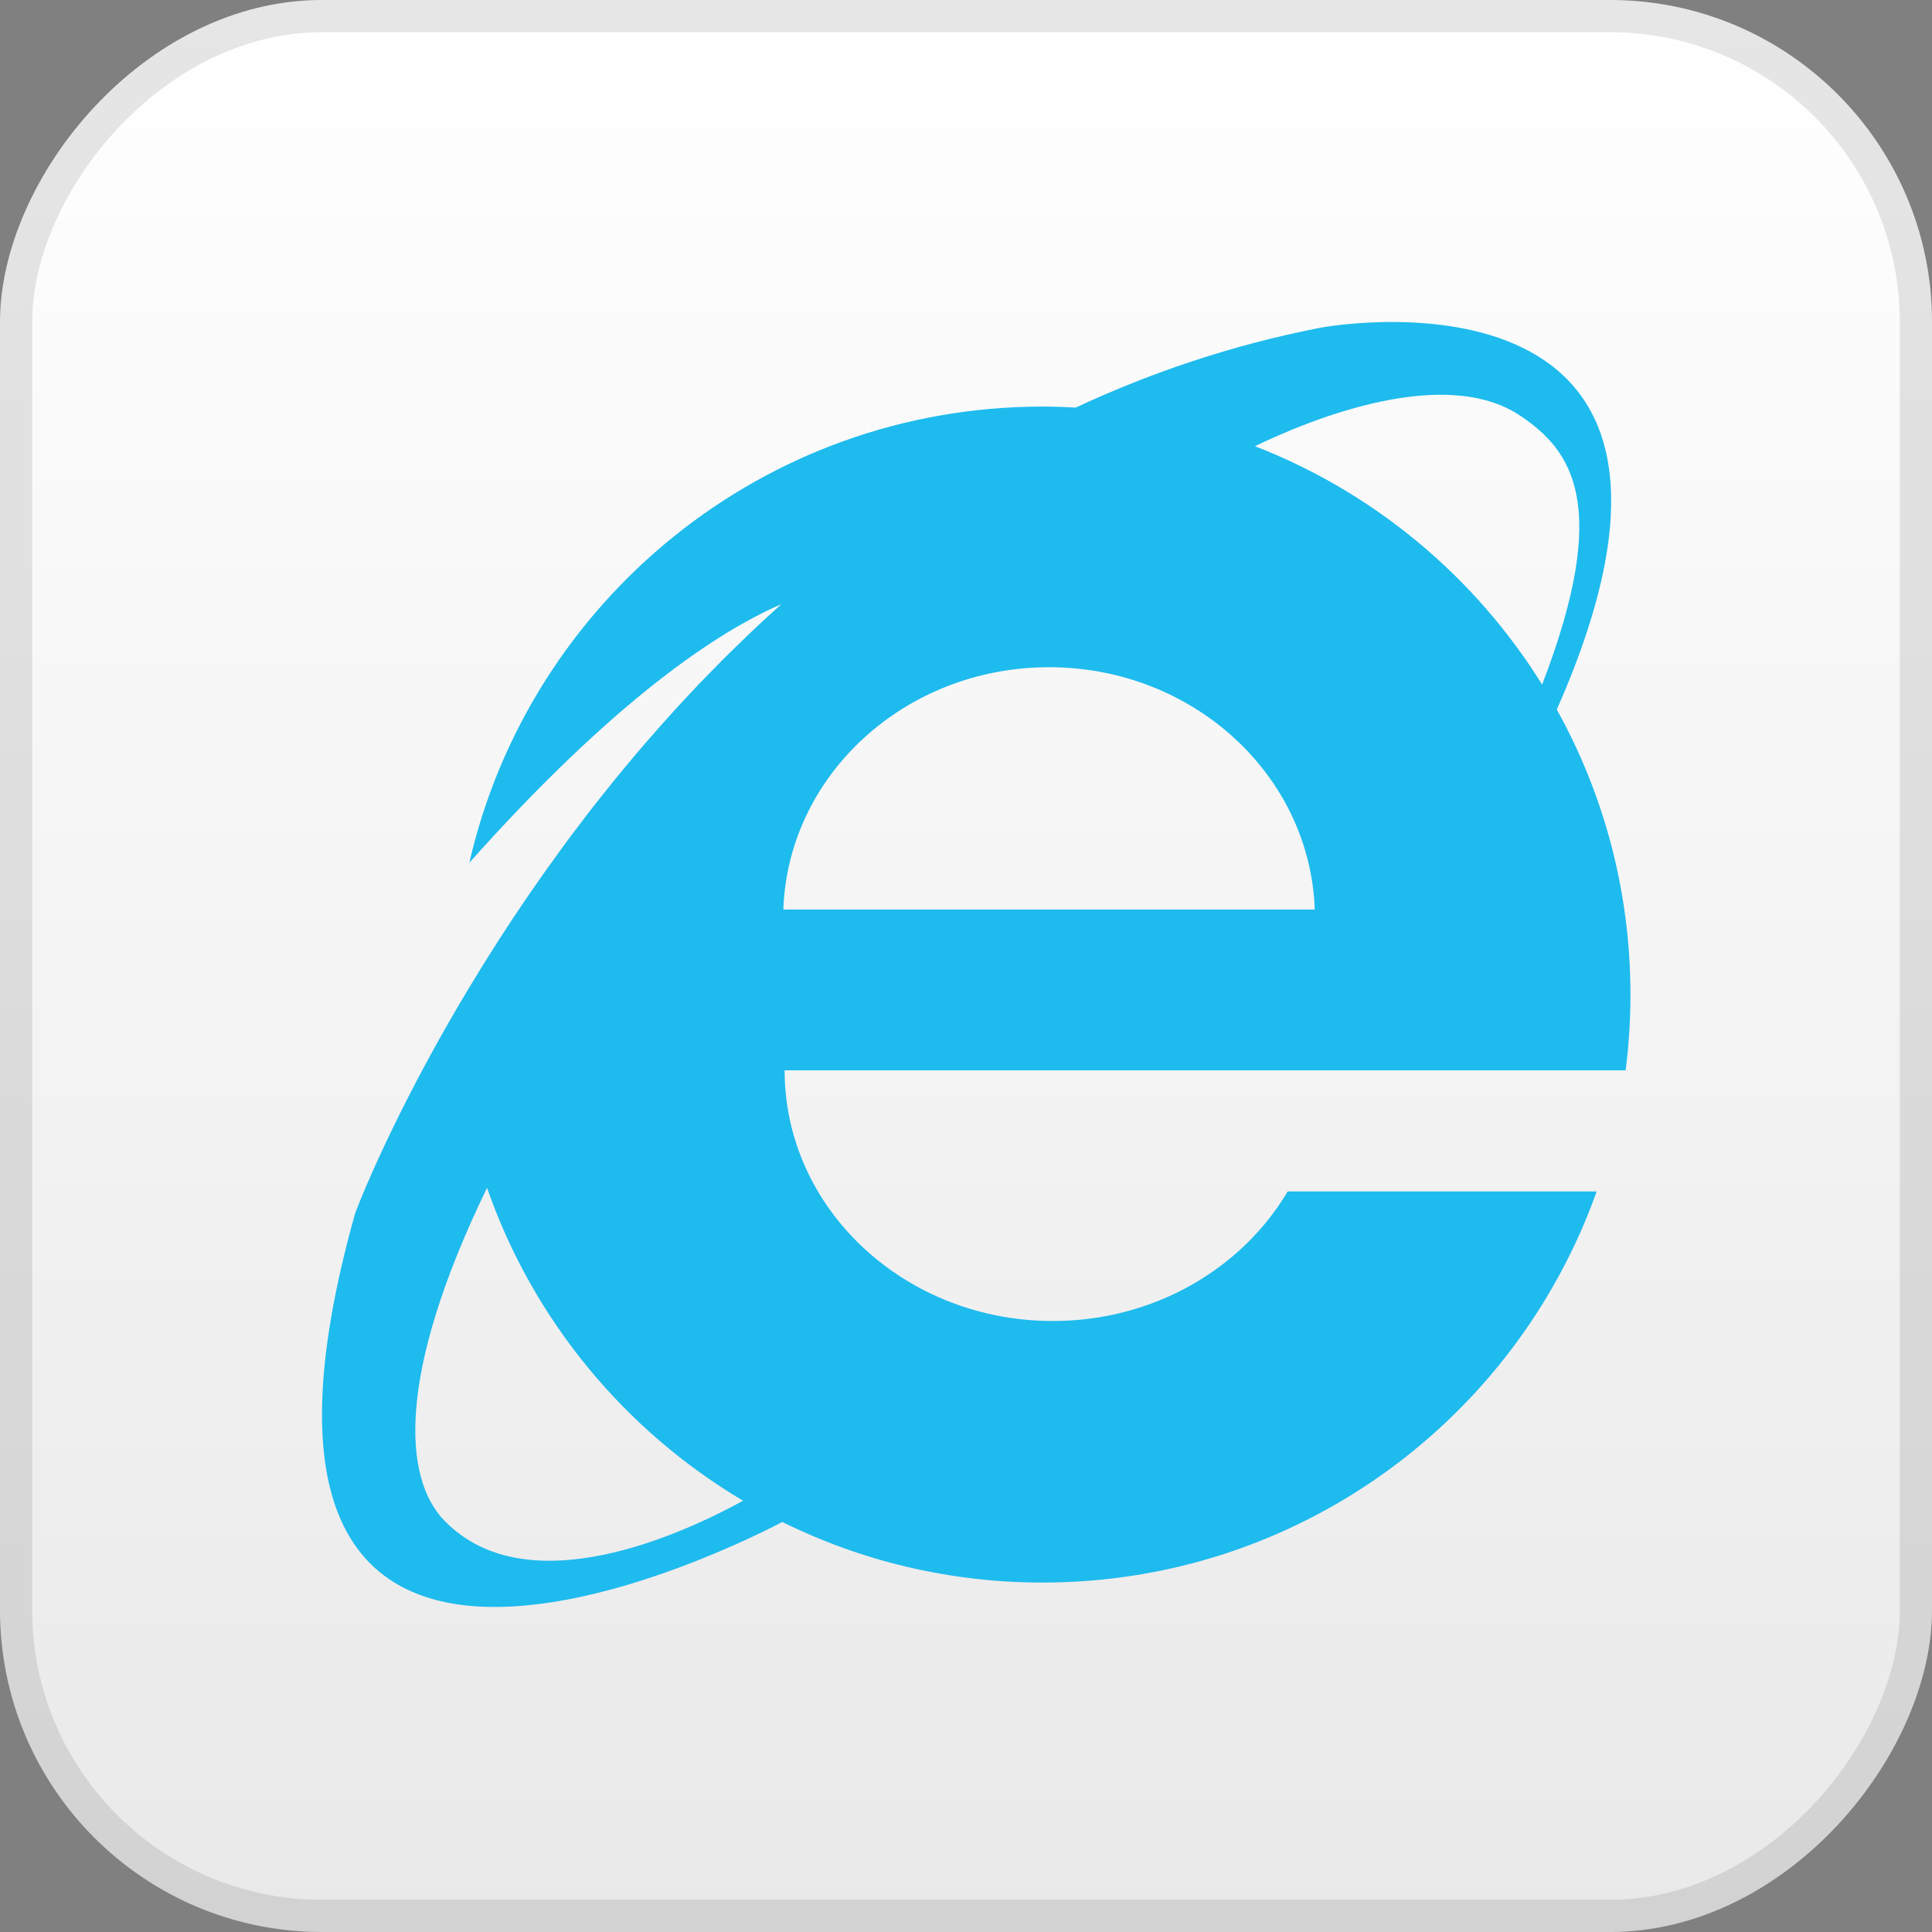
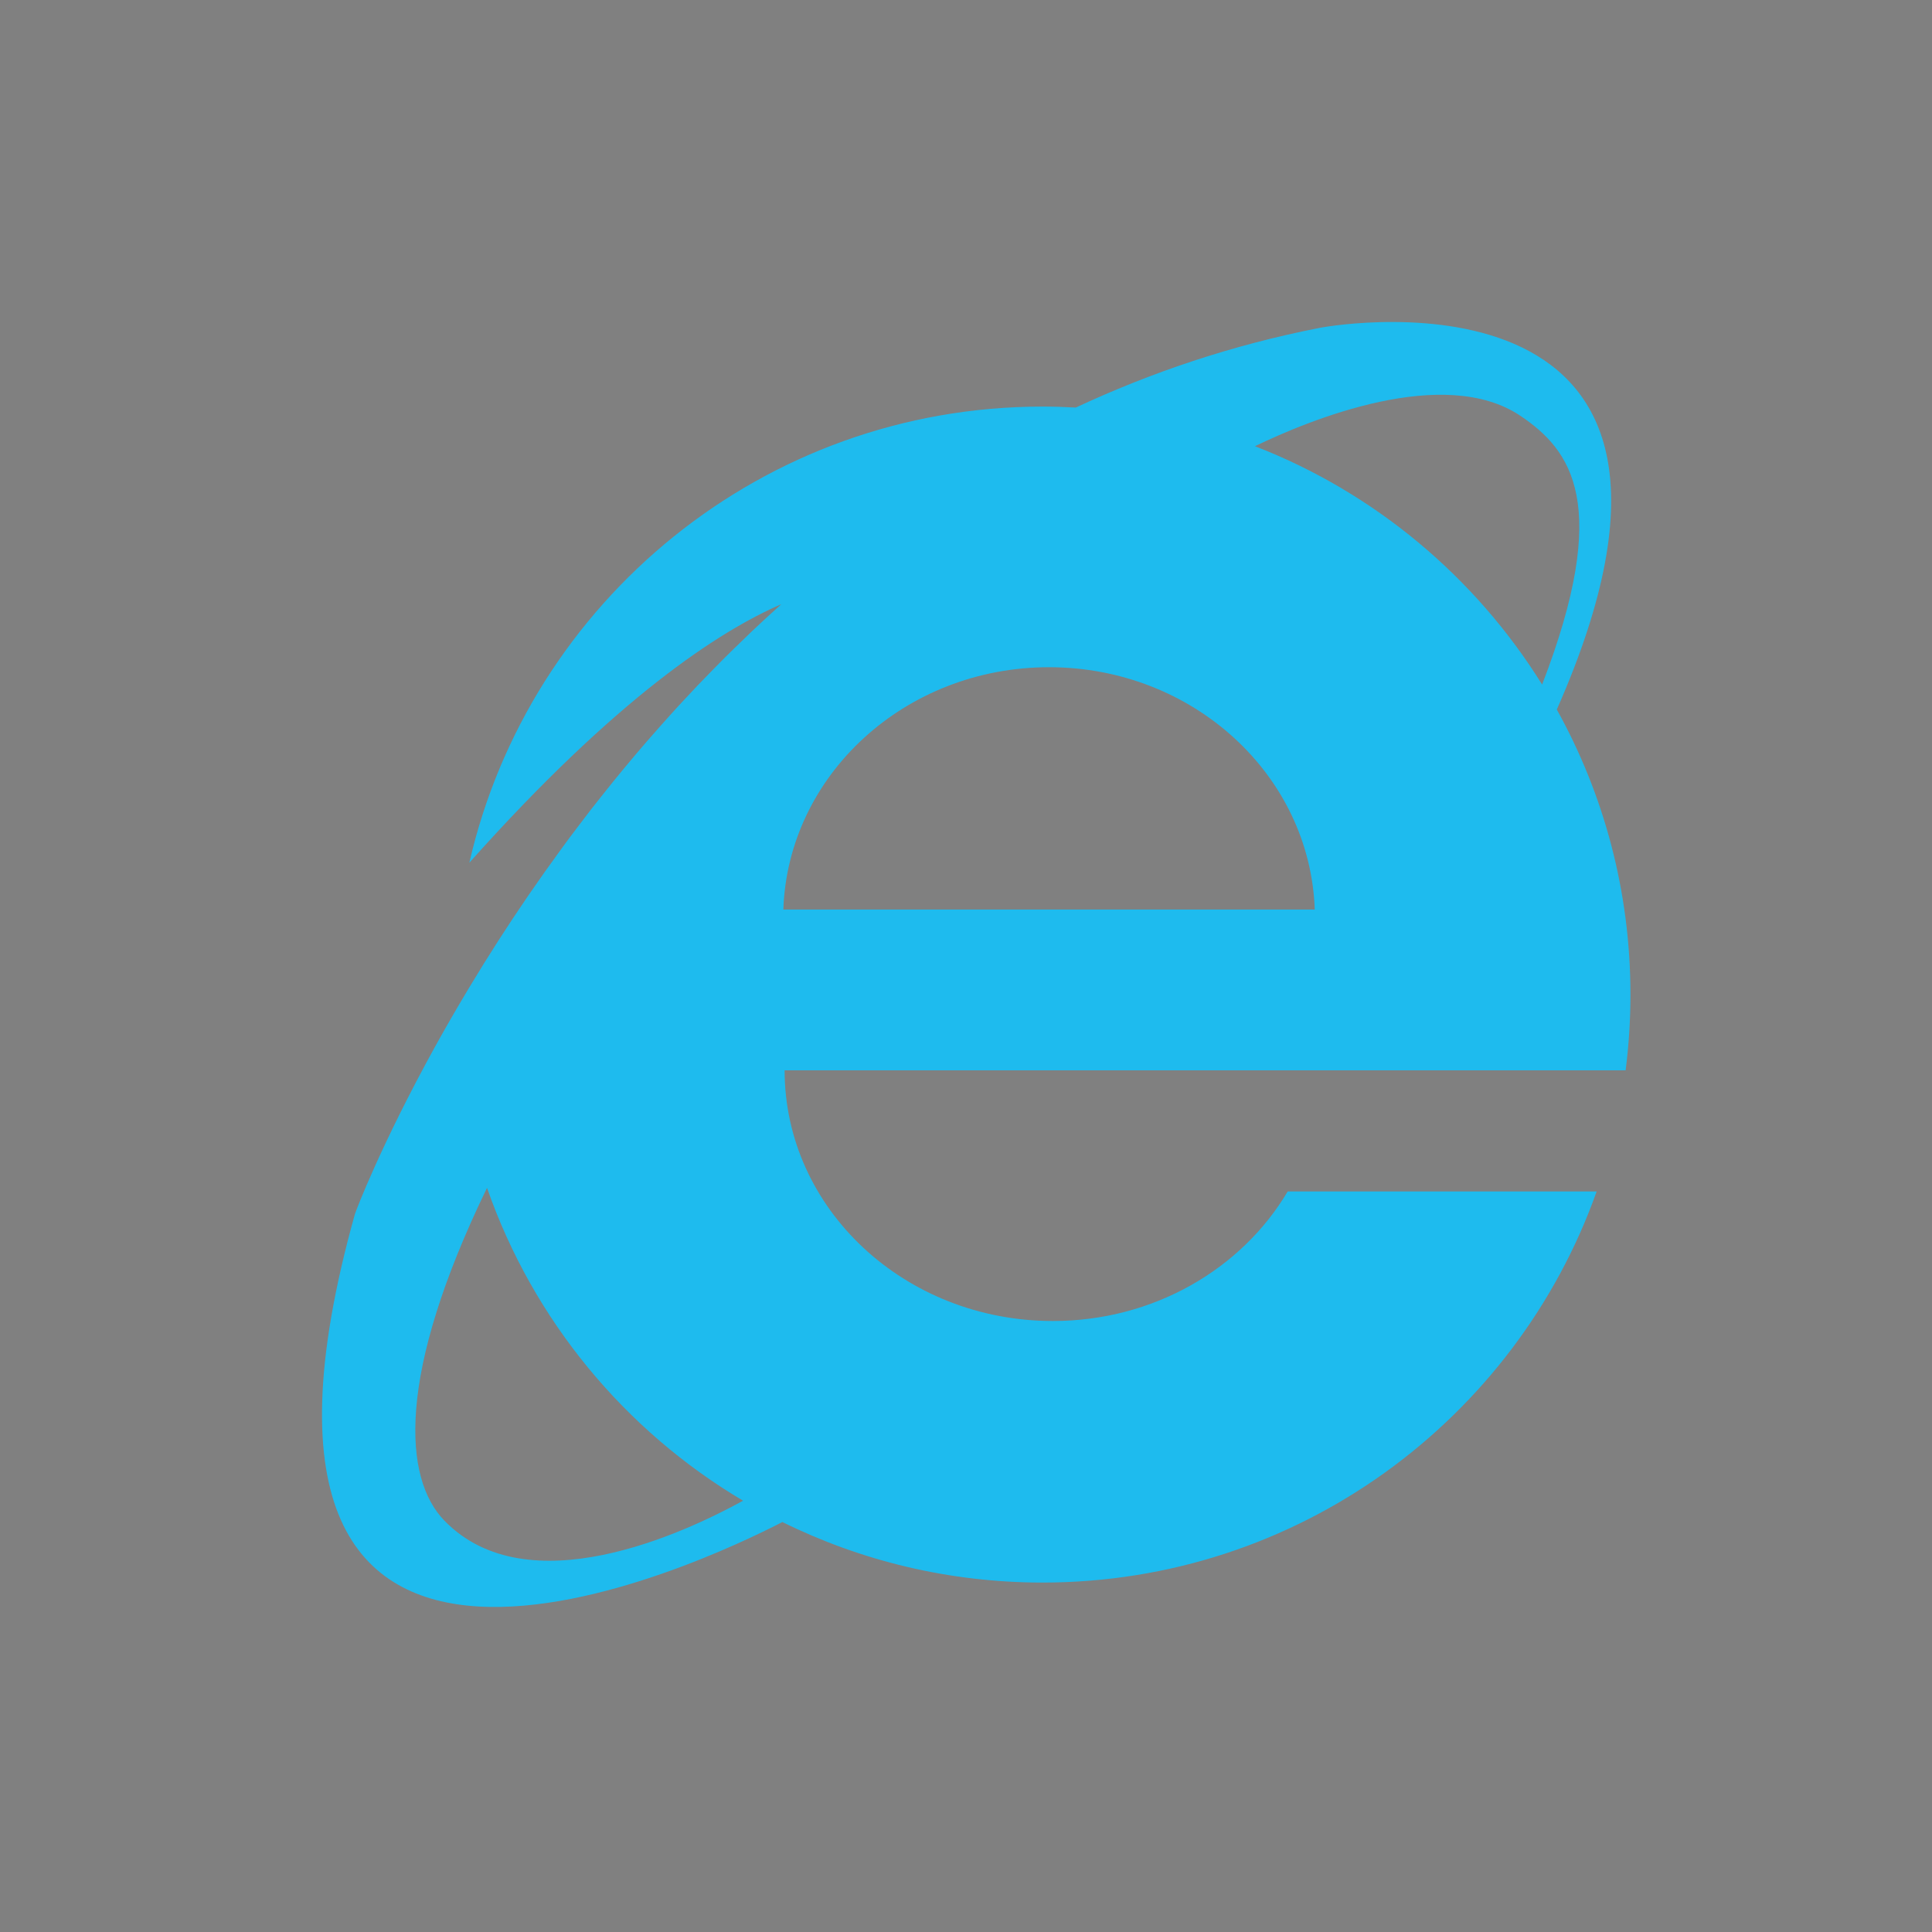
<svg xmlns="http://www.w3.org/2000/svg" width="60" height="60" viewBox="0 0 60 60" fill="none">
  <rect x="0" y="0" width="60" height="60" fill="#808080" stroke="none" />
-   <rect width="60" height="60" rx="10" transform="matrix(1 0 0 -1 0 60)" fill="url(#paint0_linear_188_10209)" />
-   <rect x="0.5" y="-0.5" width="59" height="59" rx="9.5" transform="matrix(1 0 0 -1 0 59)" stroke="black" stroke-opacity="0.1" />
  <g clip-path="url(#clip0_188_10209)">
    <path d="M50.635 30.888C50.635 27.675 49.804 24.657 48.348 22.035C54.556 7.985 41.696 10.043 40.98 10.183C38.256 10.716 35.735 11.572 33.41 12.657C33.067 12.638 32.722 12.627 32.375 12.627C23.698 12.627 16.435 18.679 14.576 26.793C19.149 21.662 22.35 19.592 24.266 18.763C23.96 19.037 23.661 19.313 23.366 19.591C23.268 19.684 23.174 19.778 23.077 19.871C22.883 20.058 22.689 20.245 22.5 20.434C22.387 20.546 22.277 20.659 22.166 20.772C21.998 20.943 21.831 21.114 21.667 21.286C21.55 21.408 21.437 21.53 21.323 21.653C21.169 21.817 21.017 21.981 20.868 22.146C20.752 22.274 20.638 22.402 20.524 22.53C20.382 22.689 20.242 22.849 20.103 23.009C19.989 23.141 19.875 23.274 19.762 23.406C19.631 23.561 19.502 23.716 19.373 23.871C19.26 24.008 19.147 24.145 19.036 24.282C18.916 24.43 18.799 24.578 18.682 24.725C18.568 24.868 18.454 25.011 18.343 25.154C18.238 25.29 18.135 25.426 18.032 25.562C17.915 25.715 17.798 25.868 17.684 26.021C17.603 26.13 17.525 26.238 17.445 26.347C16.724 27.332 16.064 28.297 15.469 29.225C15.467 29.227 15.466 29.229 15.465 29.231C15.308 29.476 15.157 29.716 15.008 29.955C15.001 29.968 14.992 29.981 14.984 29.994C14.836 30.233 14.693 30.469 14.553 30.701C14.548 30.71 14.543 30.718 14.538 30.726C14.162 31.353 13.814 31.957 13.5 32.526C11.856 35.506 11.055 37.588 11.02 37.712C5.827 56.279 22.035 48.438 24.297 47.268C26.733 48.471 29.474 49.148 32.375 49.148C40.315 49.148 47.07 44.08 49.585 37.002H39.99C38.57 39.401 35.837 41.025 32.697 41.025C28.096 41.025 24.367 37.54 24.367 33.24H50.485C50.584 32.469 50.635 31.685 50.635 30.888ZM47.224 12.918C48.796 13.98 50.057 15.646 47.892 21.26C45.814 17.919 42.689 15.298 38.974 13.857C40.664 13.041 44.849 11.315 47.224 12.918ZM13.806 47.23C12.525 45.917 12.299 42.718 15.125 36.889C16.552 40.989 19.398 44.425 23.077 46.606C21.247 47.613 16.39 49.88 13.806 47.23ZM24.327 28.246C24.473 24.067 28.11 20.721 32.579 20.721C37.047 20.721 40.685 24.067 40.831 28.246H24.327Z" fill="#1EBBEE" />
  </g>
  <defs>
    <linearGradient id="paint0_linear_188_10209" x1="30" y1="0" x2="30" y2="60" gradientUnits="userSpaceOnUse">
      <stop stop-color="#E9E9E9" />
      <stop offset="1" stop-color="white" />
    </linearGradient>
    <clipPath id="clip0_188_10209">
      <rect width="40.635" height="40" fill="white" transform="translate(10 10)" />
    </clipPath>
  </defs>
</svg>